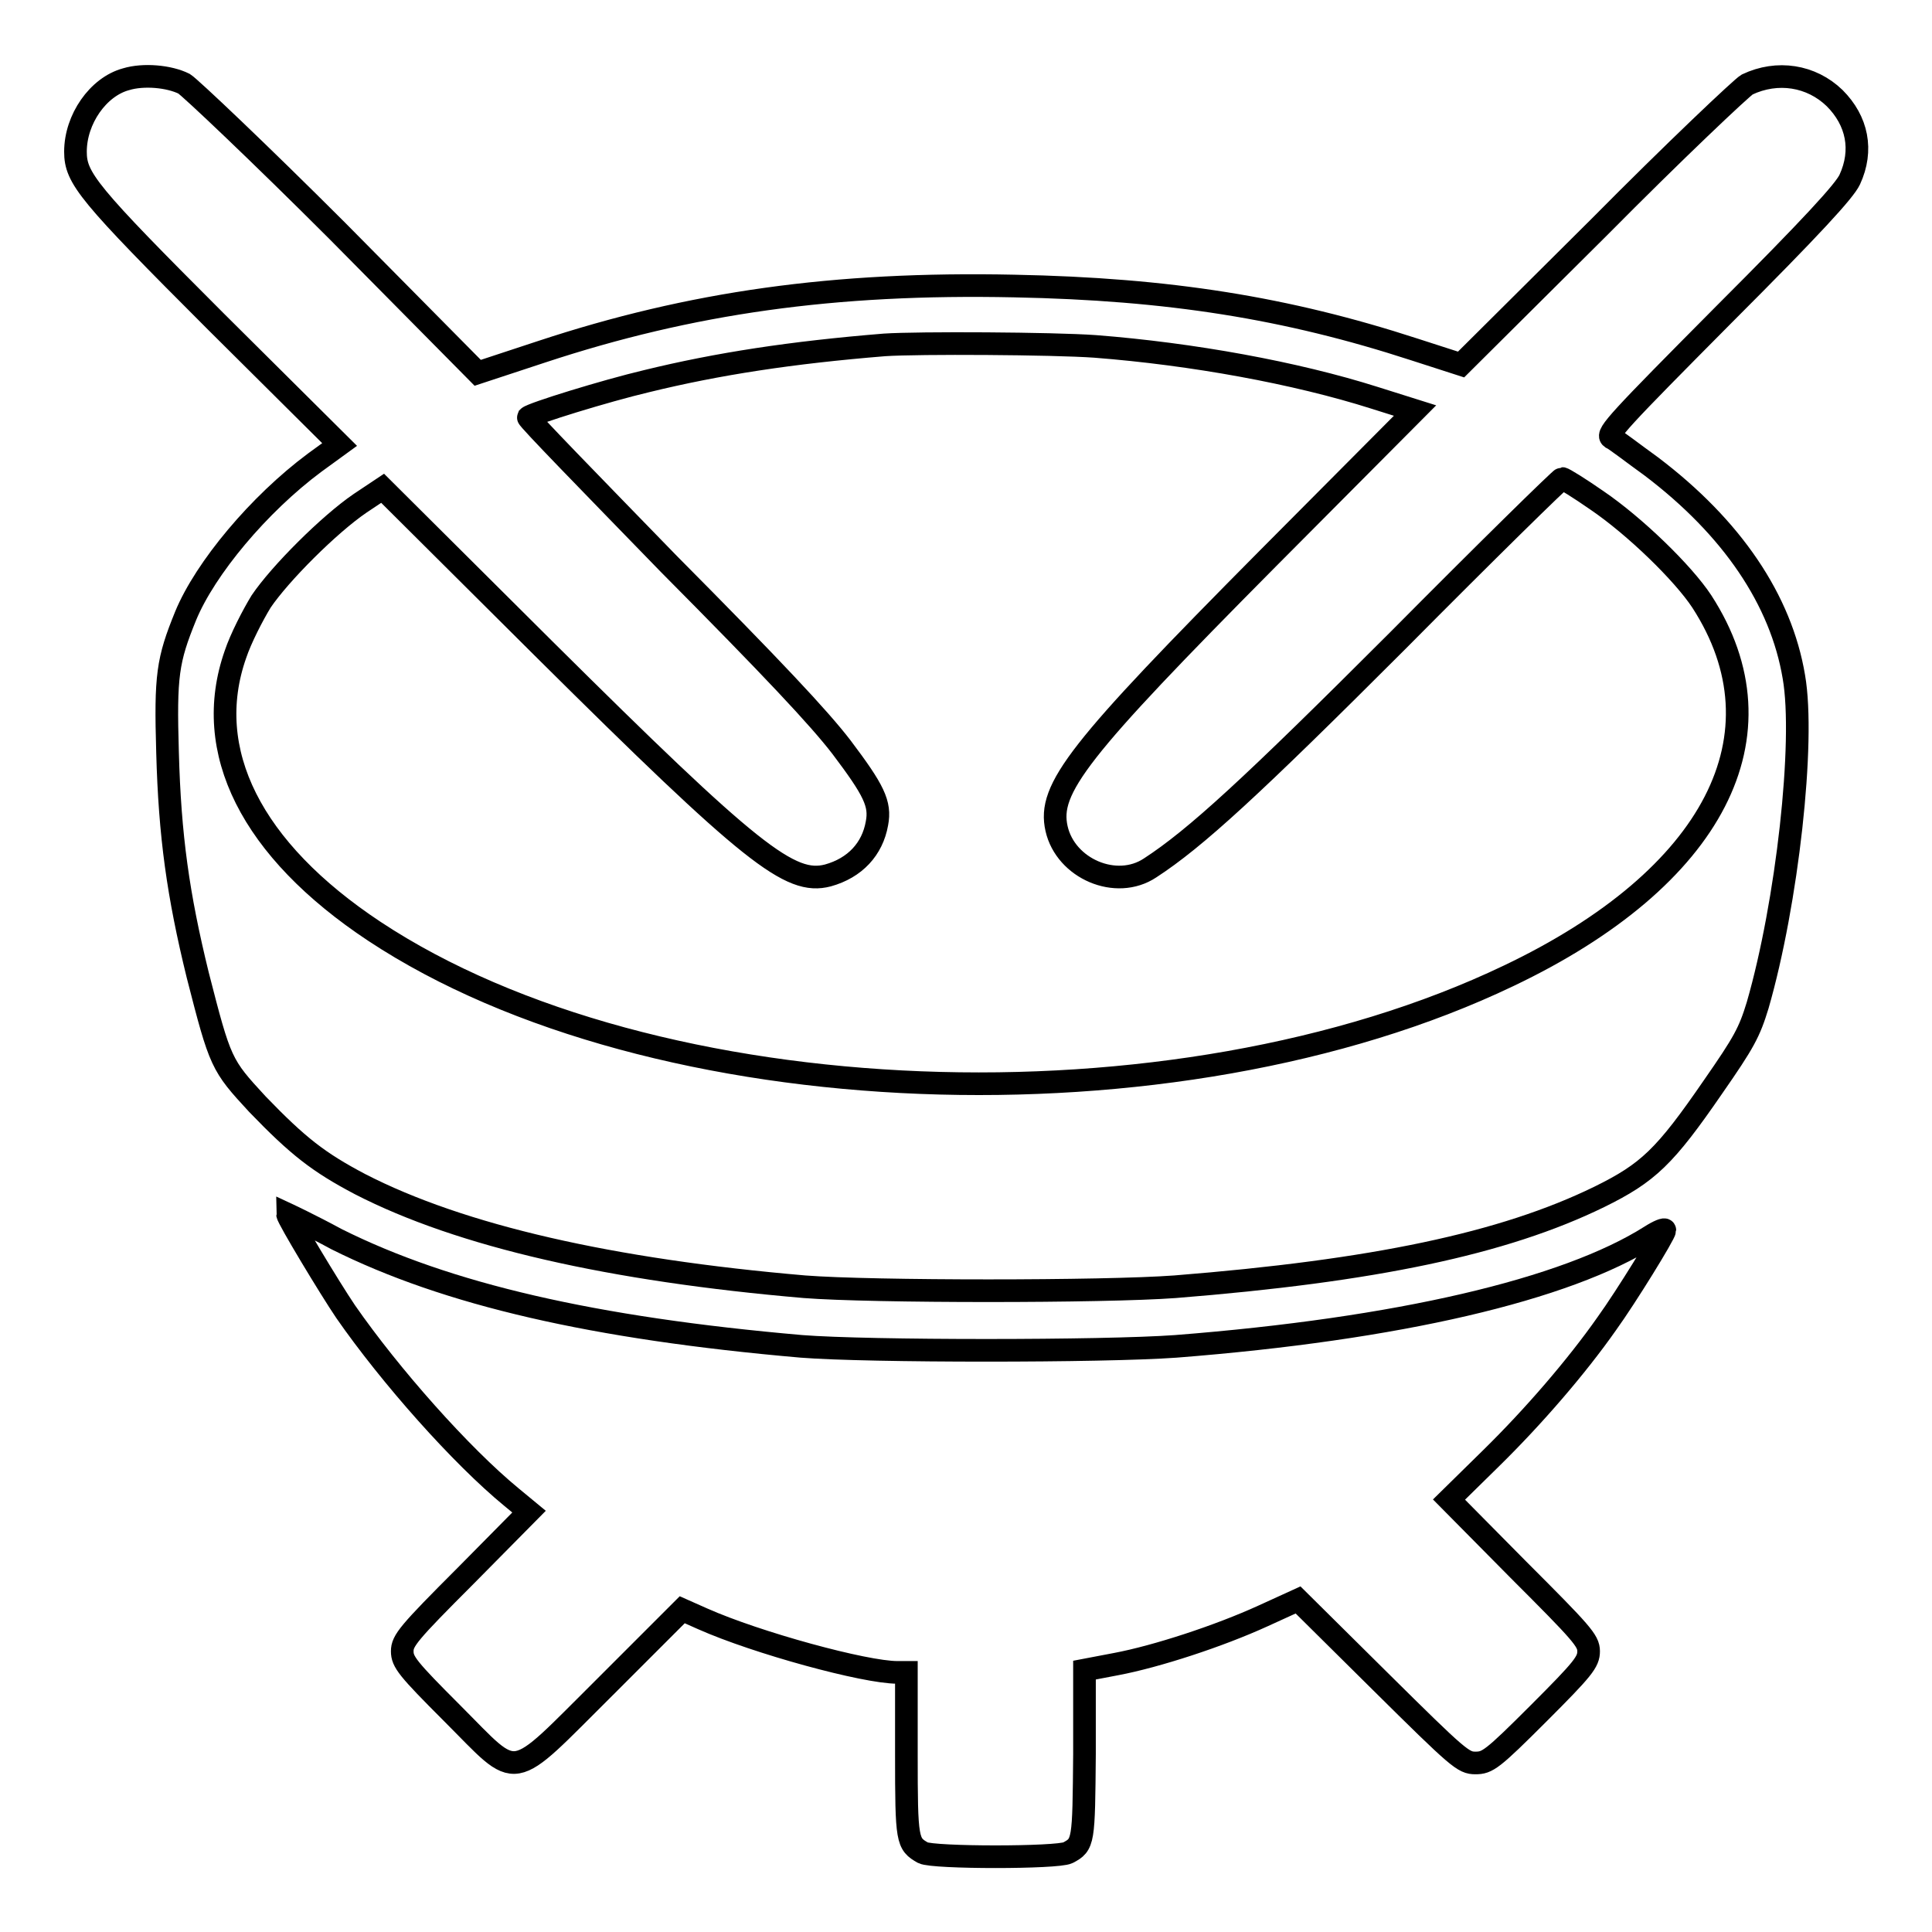
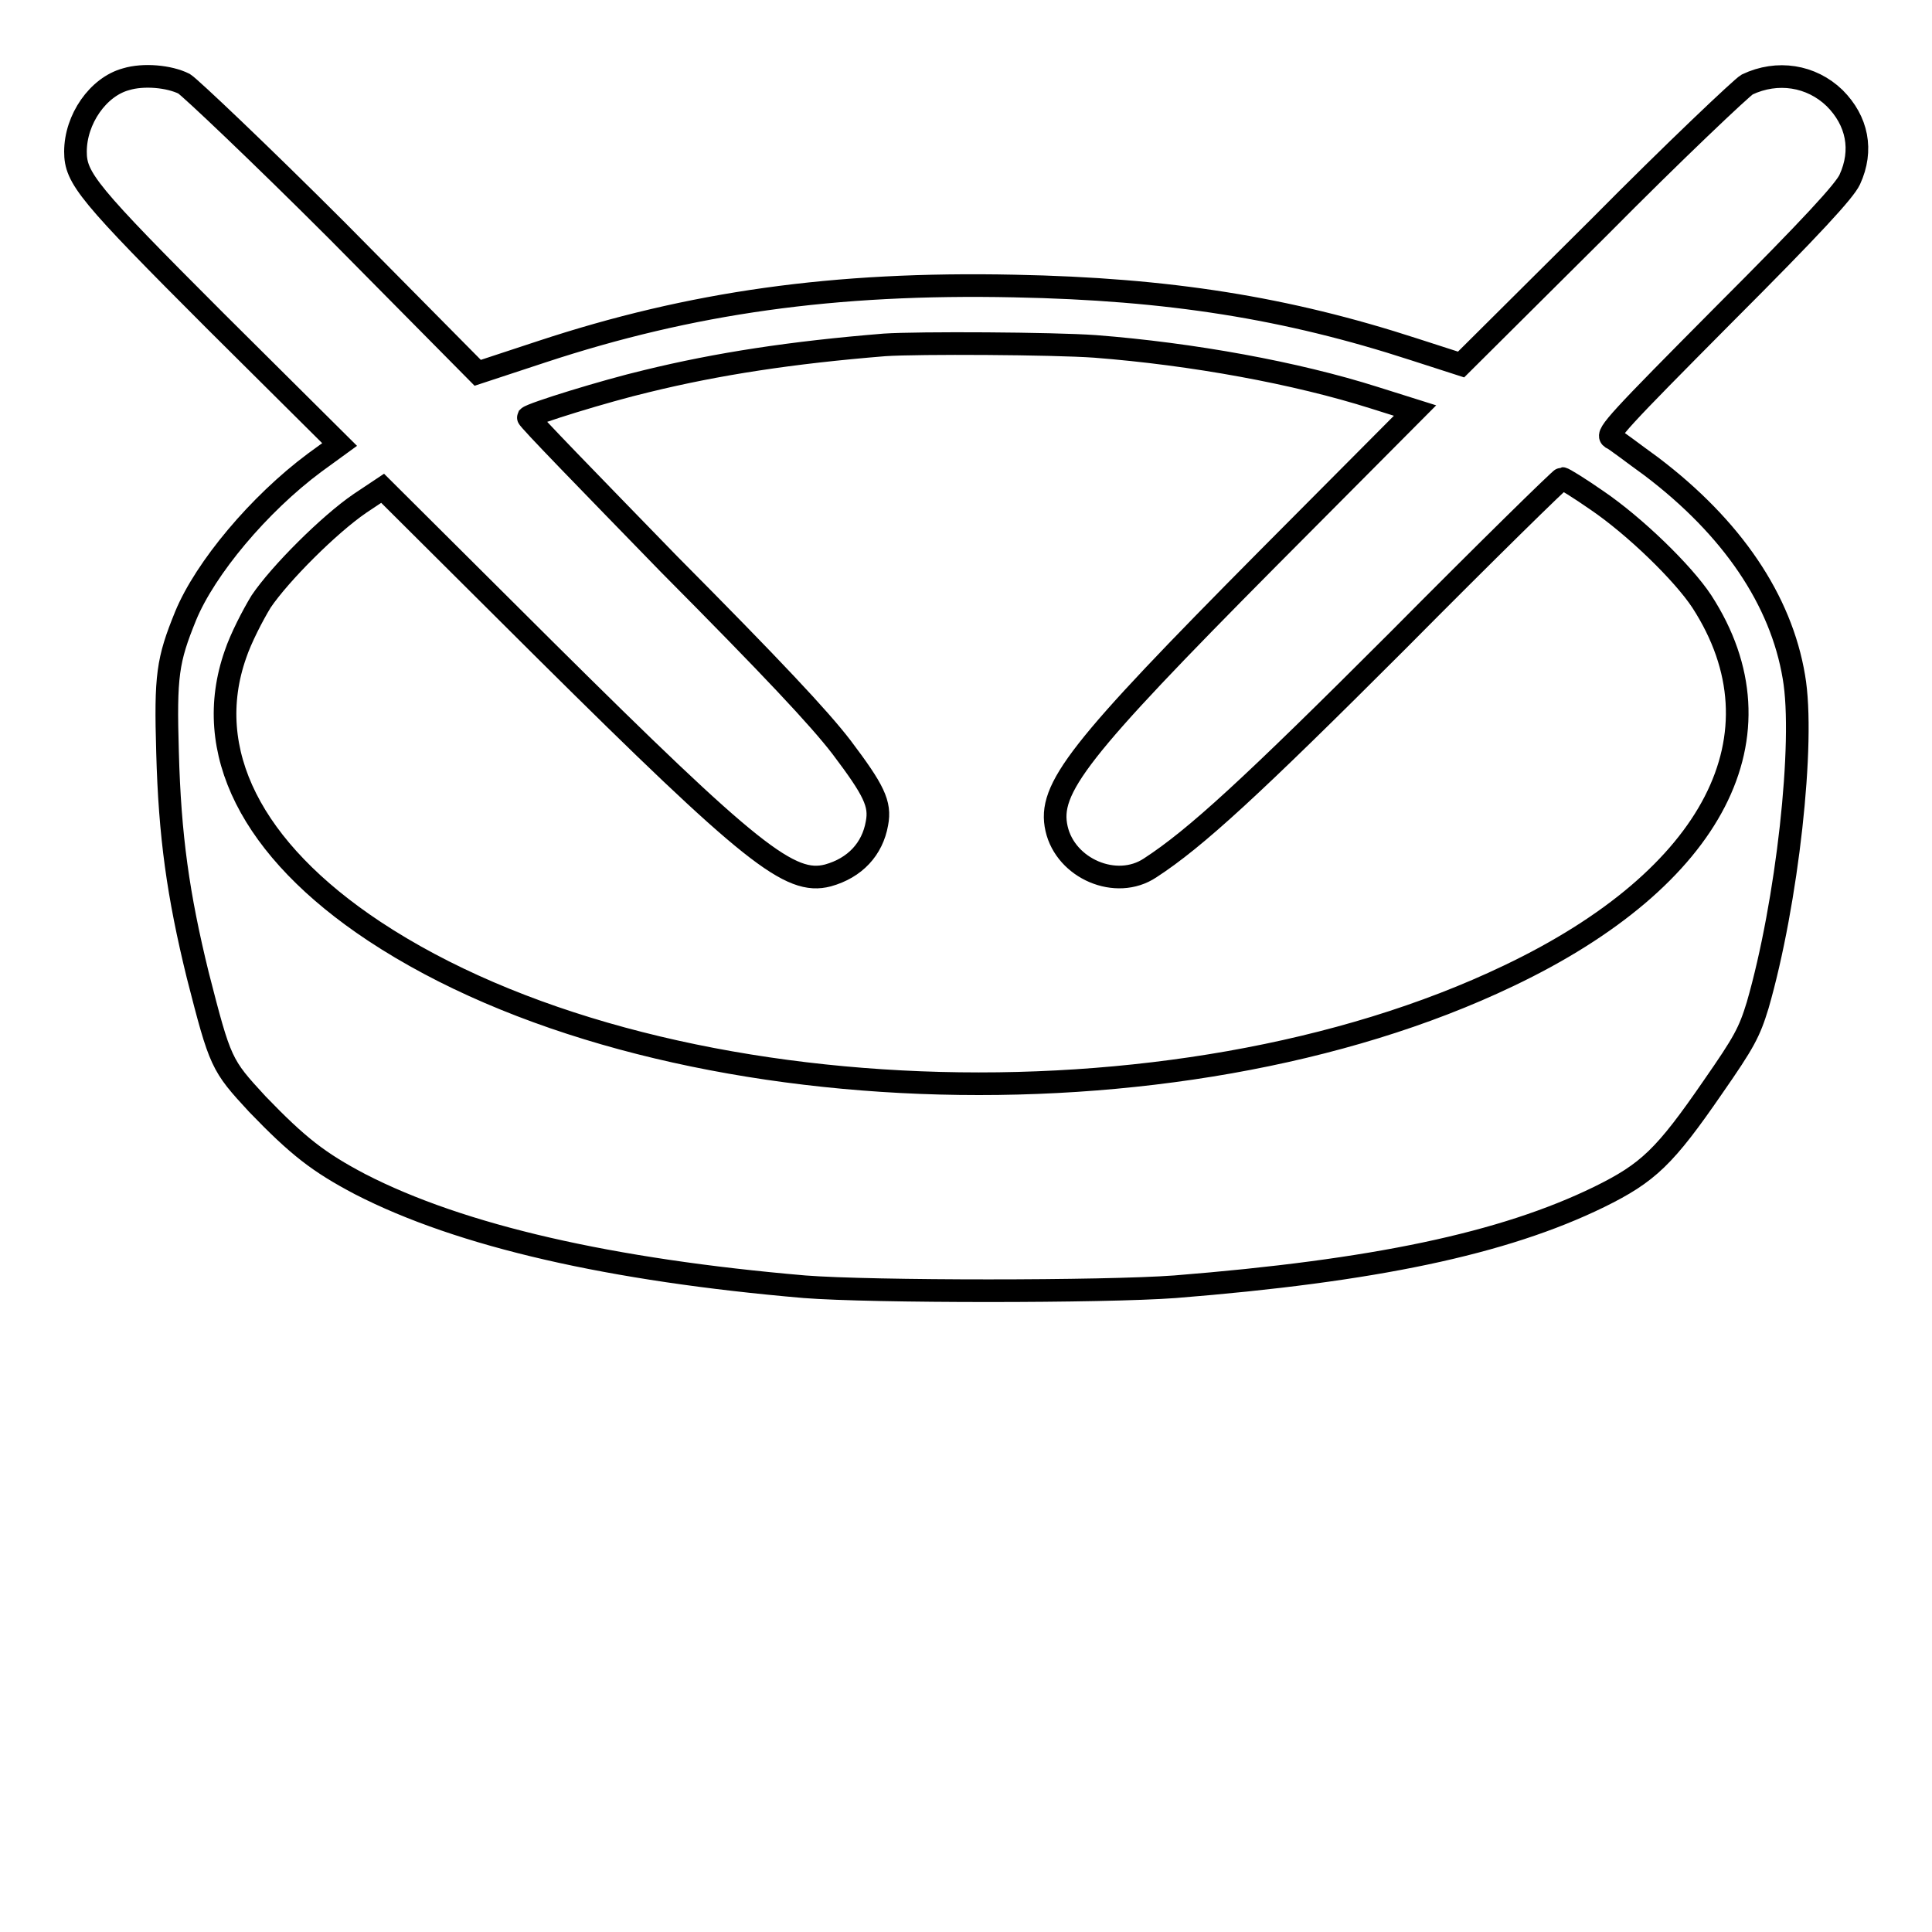
<svg xmlns="http://www.w3.org/2000/svg" version="1.1" x="0px" y="0px" viewBox="0 0 256 256" enable-background="new 0 0 256 256" xml:space="preserve">
  <g>
    <g>
      <g>
        <path stroke-width="3" fill-opacity="0" stroke="#000000" d="M16.7,10.5c-3.7,1-6.7,5.3-6.7,9.6c0,3.5,1.6,5.5,18.6,22.5L45,58.9l-3.3,2.4c-7.4,5.5-14.5,14-17.1,20.3c-2.4,5.9-2.7,7.9-2.4,18.1c0.3,11.1,1.4,18.9,4,29.5c3,11.7,3.1,11.9,7.9,17.1c5.4,5.6,8.1,7.7,13.6,10.6c13.4,6.9,33.3,11.4,58.9,13.6c8.9,0.7,39.7,0.7,49.1,0c26.3-2.1,43.5-5.7,56.2-11.9c6.5-3.2,8.7-5.3,15.1-14.6c4.1-5.9,4.8-7.2,5.9-10.8c3.9-13.5,6.3-34.9,4.8-43.5c-1.7-10.2-8.2-19.8-18.9-27.9c-2.5-1.8-4.8-3.6-5.3-3.8c-0.7-0.5,1.1-2.4,14.9-16.3c11.7-11.7,16-16.4,16.7-17.9c1.8-3.9,1-7.8-2-10.8c-3.1-3-7.6-3.7-11.6-1.8c-0.7,0.4-9.6,8.8-19.6,18.9l-18.3,18.2l-6.2-2c-16.9-5.5-32.5-8-53-8.4c-23.9-0.5-42.9,2.2-62.6,8.7l-8.5,2.8L44.7,30.6c-10.3-10.3-19.5-19-20.3-19.5C22.4,10.1,19,9.8,16.7,10.5z M145.1,45.9c12.9,1,26.6,3.5,37,6.8l5.4,1.7L168,74c-25.2,25.4-29.2,30.5-28,35.8c1.2,5.3,7.9,8.2,12.4,5.2c6-3.9,13.4-10.7,32.8-30.1C197,73,206.8,63.4,207,63.4c0.2,0,2.3,1.3,4.6,2.9c5,3.4,11.4,9.6,13.9,13.4c11.4,17.6,1.7,36.6-25.6,49.6c-44.3,21.2-113.4,18.5-150.3-5.9c-16.3-10.8-22.9-23.9-18.4-36.7c0.7-2.1,2.3-5.2,3.4-7c2.5-3.7,9-10.2,13.1-13l3-2l21.5,21.4c27.4,27.2,32.5,31.2,37.5,29.9c3.6-1,5.9-3.5,6.5-6.9c0.5-2.6-0.4-4.4-4.7-10.1c-3-3.9-9.1-10.4-22.9-24.3C78.3,64.1,69.9,55.5,70,55.3c0.5-0.5,10.2-3.5,15.7-4.8c9.4-2.3,19.2-3.8,31.5-4.8C121.7,45.4,139.5,45.5,145.1,45.9z" />
-         <path stroke-width="3" fill-opacity="0" stroke="#000000" d="M38.1,160.9c0,0.5,5.6,9.8,7.7,12.9c5.9,8.5,15.3,19.1,22,24.6l2.3,1.9l-8.4,8.5c-7.6,7.6-8.4,8.6-8.4,10c0,1.4,0.7,2.3,6.6,8.2c9.1,9.1,7.3,9.4,20.3-3.5l10.2-10.2l2.7,1.2c7.2,3.2,21.5,7.1,25.8,7.1h1.2v10.9c0,11.5,0.1,11.8,2.2,13c1.4,0.7,17.8,0.7,19.2,0c2.1-1.1,2.1-1.4,2.2-13.1v-11.1l4.2-0.8c5.3-1,13.6-3.7,19.5-6.4l4.6-2.1l10.9,10.8c10.4,10.3,11,10.8,12.6,10.8s2.2-0.4,8.4-6.6c5.9-5.9,6.6-6.8,6.6-8.2c0-1.4-0.9-2.4-9.3-10.8l-9.2-9.3l5.6-5.5c5.6-5.5,11.3-12.1,15.3-17.8c2.6-3.6,7.7-11.9,7.7-12.4c0-0.2-0.8,0.1-1.9,0.8c-11.2,7.1-33.5,12.3-62.9,14.6c-9.6,0.7-40.8,0.7-49.6,0c-27.6-2.4-47-6.9-61.6-14.2C41.1,162.3,38.1,160.9,38.1,160.9z" />
      </g>
    </g>
  </g>
</svg>